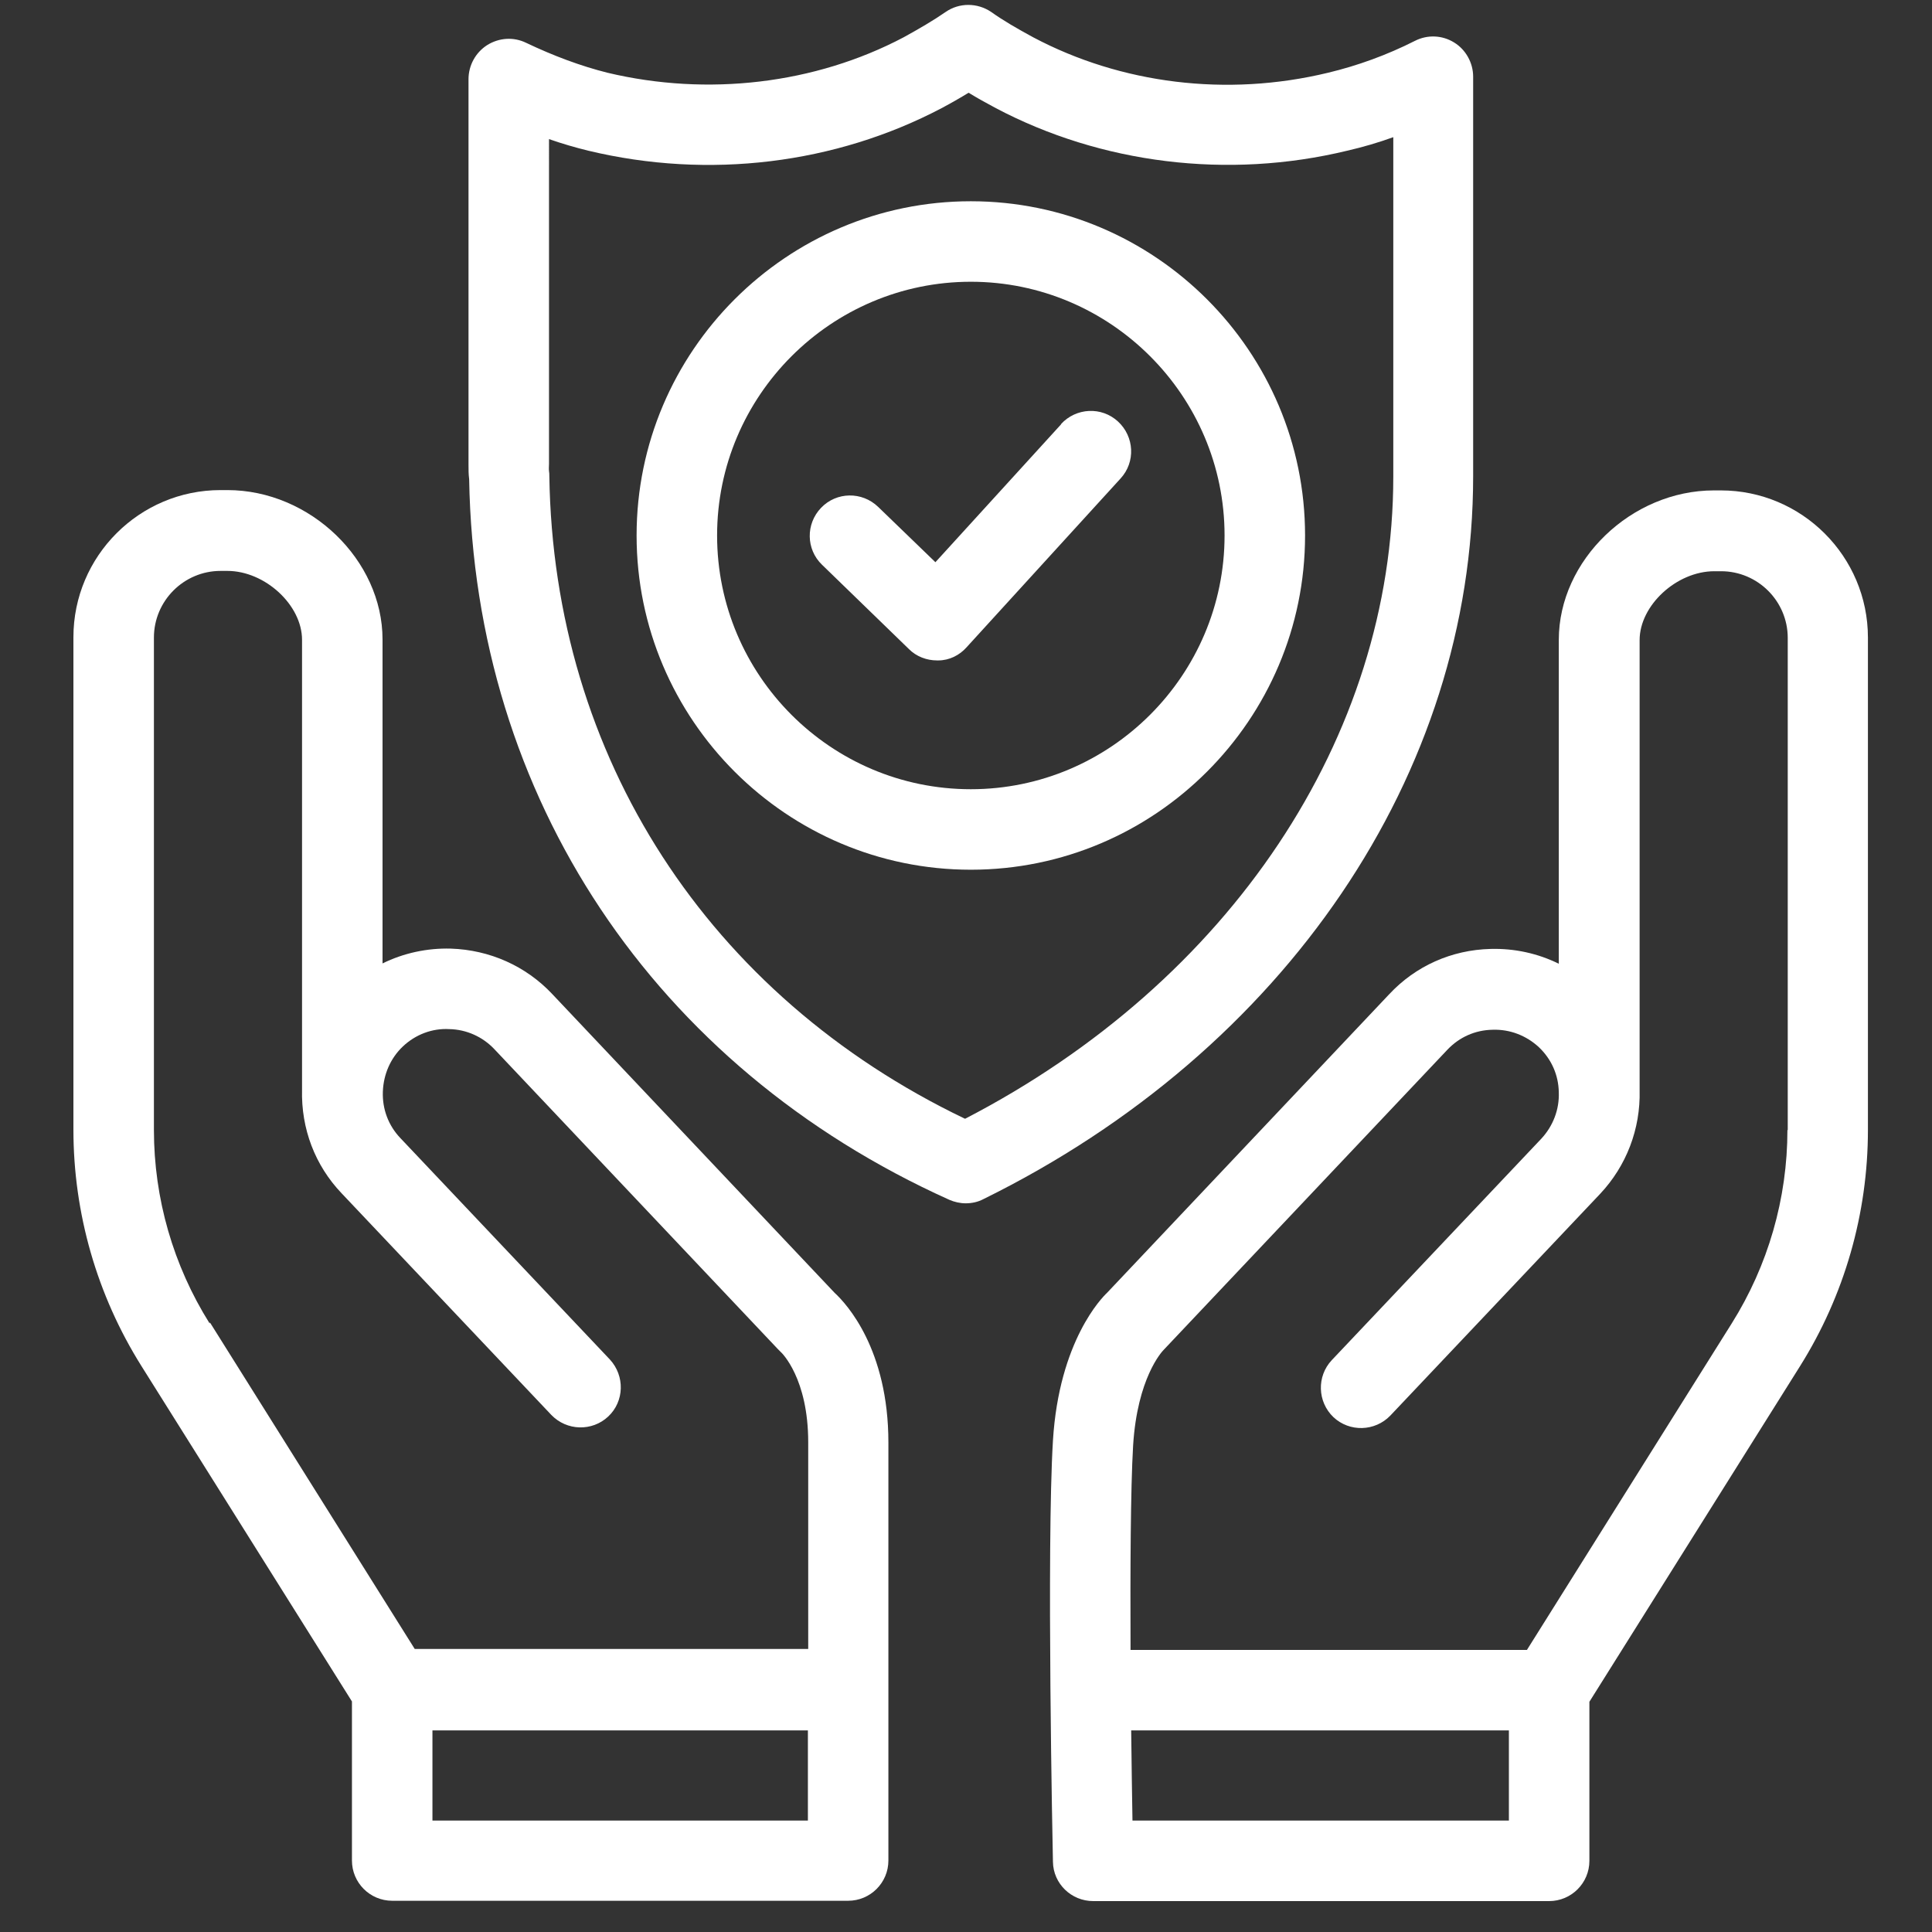
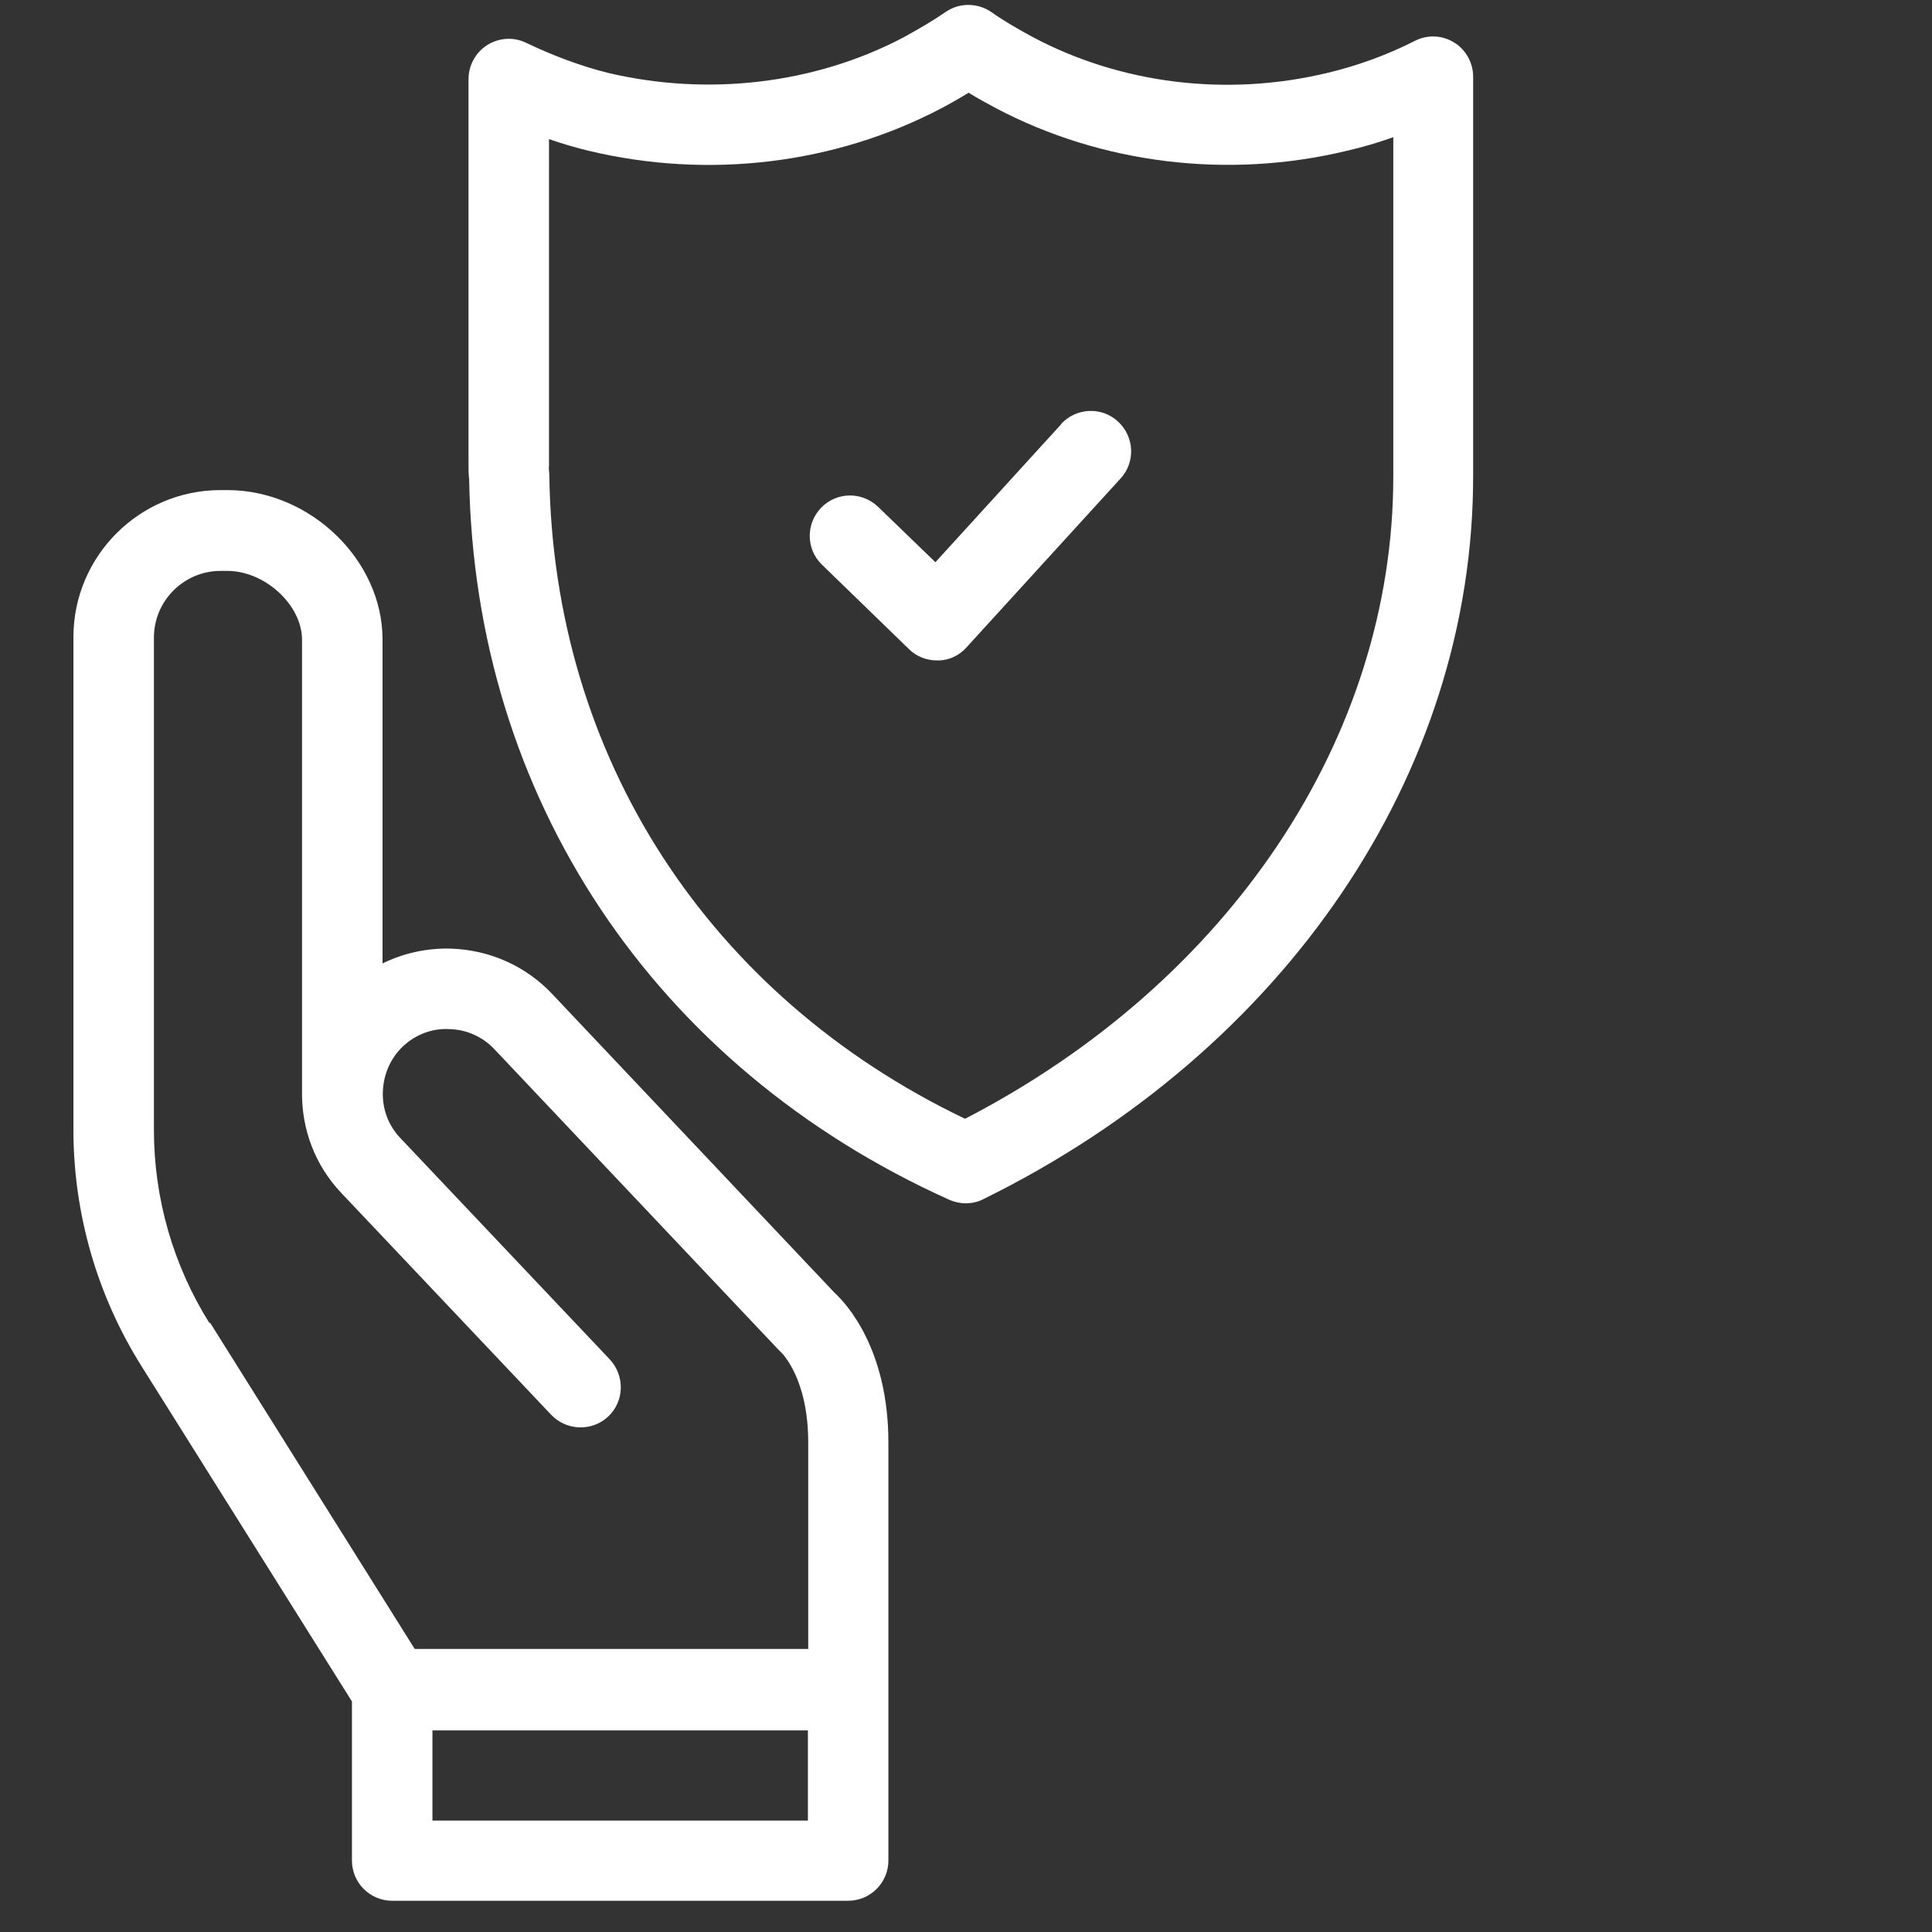
<svg xmlns="http://www.w3.org/2000/svg" id="Layer_1" version="1.1" viewBox="0 0 60 60">
  <rect x="0" y="0" width="60" height="60" fill="#333333" stroke="none" />
  <defs>
    <style>
      .st0 {
        fill: #fff;
      }
    </style>
  </defs>
  <path class="st0" d="M17.15,30.87c-.82-.87-1.94-1.37-3.15-1.41-.74-.02-1.47.14-2.12.46v-10.06c0-2.47-2.25-4.64-4.82-4.64h-.21c-2.52,0-4.57,2.05-4.57,4.57v15.29c0,2.6.73,5.14,2.11,7.34l6.54,10.42v4.94c0,.69.56,1.25,1.25,1.25h14.16c.69,0,1.25-.56,1.25-1.25v-12.98c0-2.9-1.3-4.31-1.67-4.65l-8.78-9.29ZM6.51,41.1c-1.13-1.8-1.73-3.88-1.73-6.01v-15.29c0-1.14.93-2.07,2.07-2.07h.21c1.17,0,2.32,1.06,2.32,2.14v13.82c0,.05,0,.1,0,.15-.03,1.21.4,2.35,1.23,3.22l6.51,6.88c.48.5,1.27.52,1.77.05.5-.47.52-1.26.05-1.77l-6.51-6.88c-.37-.39-.56-.9-.54-1.44s.24-1.04.62-1.4c.39-.37.91-.57,1.44-.54.54.01,1.04.24,1.4.62l8.81,9.32s.06.06.08.08c.04.03.86.83.86,2.81v6.42h-12.22l-6.36-10.14ZM13.43,56.54v-2.8h11.66v2.8h-11.66Z" />
-   <path class="st0" d="M53.44,15.23h-.21c-2.57,0-4.82,2.17-4.82,4.64v10.06c-.65-.32-1.37-.48-2.12-.46-1.21.03-2.33.53-3.15,1.41l-8.76,9.27c-.15.14-1.49,1.49-1.68,4.59-.2,3.29-.01,12.68,0,13.08.01.68.57,1.22,1.25,1.22h14.16c.69,0,1.25-.56,1.25-1.25v-4.94l6.54-10.42c1.38-2.2,2.11-4.74,2.11-7.34v-15.29c0-2.52-2.05-4.57-4.57-4.57ZM35.17,56.54c-.01-.72-.03-1.7-.04-2.8h11.73v2.8h-11.69ZM55.51,35.09c0,2.13-.6,4.21-1.73,6.01l-6.36,10.14h-12.31c-.01-2.46,0-4.99.08-6.35.13-2.09.89-2.91.95-2.97l8.81-9.32c.37-.39.86-.61,1.4-.62.54-.02,1.05.18,1.44.54.39.37.61.86.62,1.4.02.54-.18,1.05-.54,1.44l-6.51,6.88c-.47.5-.45,1.29.05,1.77.5.47,1.29.45,1.77-.05l6.51-6.88c.82-.87,1.26-2.02,1.23-3.22,0-.05,0-.11,0-.16v-13.82c0-1.08,1.15-2.14,2.32-2.14h.21c1.14,0,2.07.93,2.07,2.07v15.29Z" />
-   <path class="st0" d="M30.15,6.25c-5.72,0-10.38,4.66-10.38,10.38s4.66,10.38,10.38,10.38,10.38-4.66,10.38-10.38-4.66-10.38-10.38-10.38ZM30.15,24.51c-4.35,0-7.88-3.54-7.88-7.88s3.54-7.88,7.88-7.88,7.88,3.54,7.88,7.88-3.54,7.88-7.88,7.88Z" />
  <path class="st0" d="M32.96,13.17l-3.91,4.29-1.78-1.72c-.5-.48-1.29-.47-1.77.03-.48.5-.47,1.29.03,1.77l2.7,2.62c.23.23.55.35.87.35.01,0,.03,0,.04,0,.34,0,.66-.16.88-.41l4.78-5.24c.47-.51.43-1.3-.08-1.77-.51-.47-1.3-.43-1.77.08Z" />
  <path class="st0" d="M45.75,14.8V2.38c0-.43-.23-.84-.59-1.06-.37-.23-.83-.25-1.22-.05-.87.44-1.78.77-2.7.99-3.15.76-6.43.34-9.15-1.1-.5-.27-.93-.52-1.31-.79-.43-.29-.99-.29-1.41,0-.39.27-.82.52-1.31.79-2.75,1.45-6.08,1.84-9.19,1.1-.84-.21-1.69-.53-2.53-.93-.39-.19-.84-.16-1.21.07-.36.23-.58.63-.58,1.06v11.96c0,.16,0,.31.02.46.17,9.88,5.74,18.25,14.91,22.38.16.07.34.11.51.11.19,0,.38-.04.55-.13,9.38-4.62,15.21-13.22,15.21-22.45ZM29.96,34.74c-7.96-3.82-12.77-11.23-12.9-19.96,0-.05,0-.1-.01-.15-.01-.08,0-.14,0-.22V4.32c.4.14.81.26,1.22.36,3.75.9,7.68.41,10.97-1.32.3-.16.58-.32.84-.48.26.16.55.32.85.48,3.26,1.72,7.19,2.22,10.91,1.32.48-.11.96-.25,1.43-.42v10.54c0,8.09-5.08,15.69-13.29,19.94Z" />
</svg>